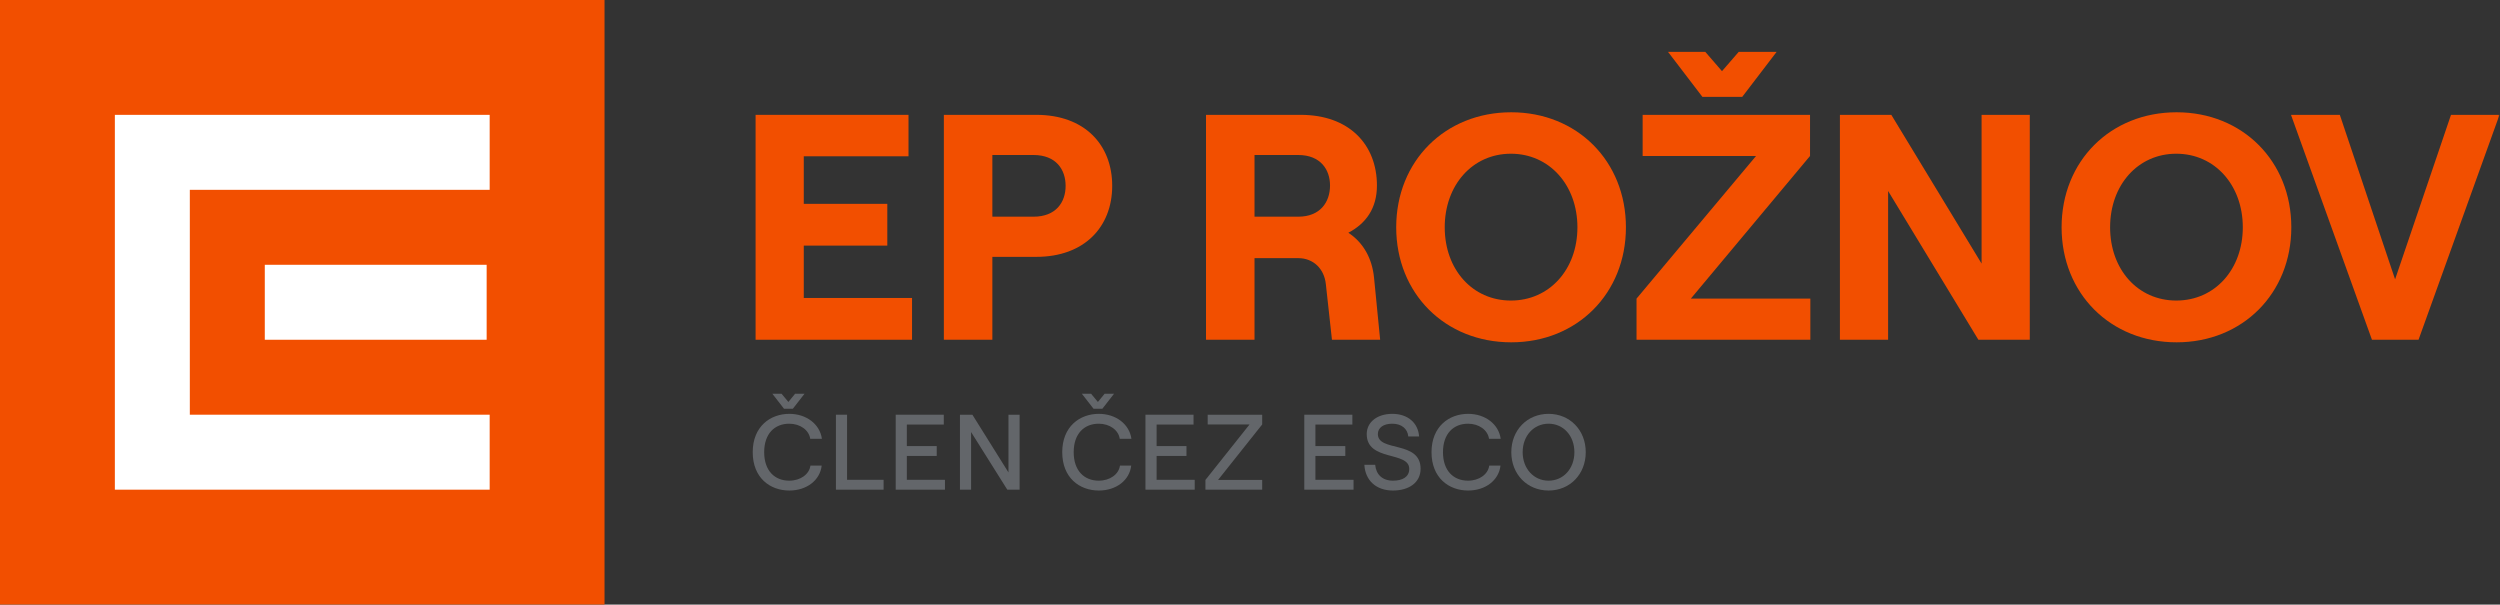
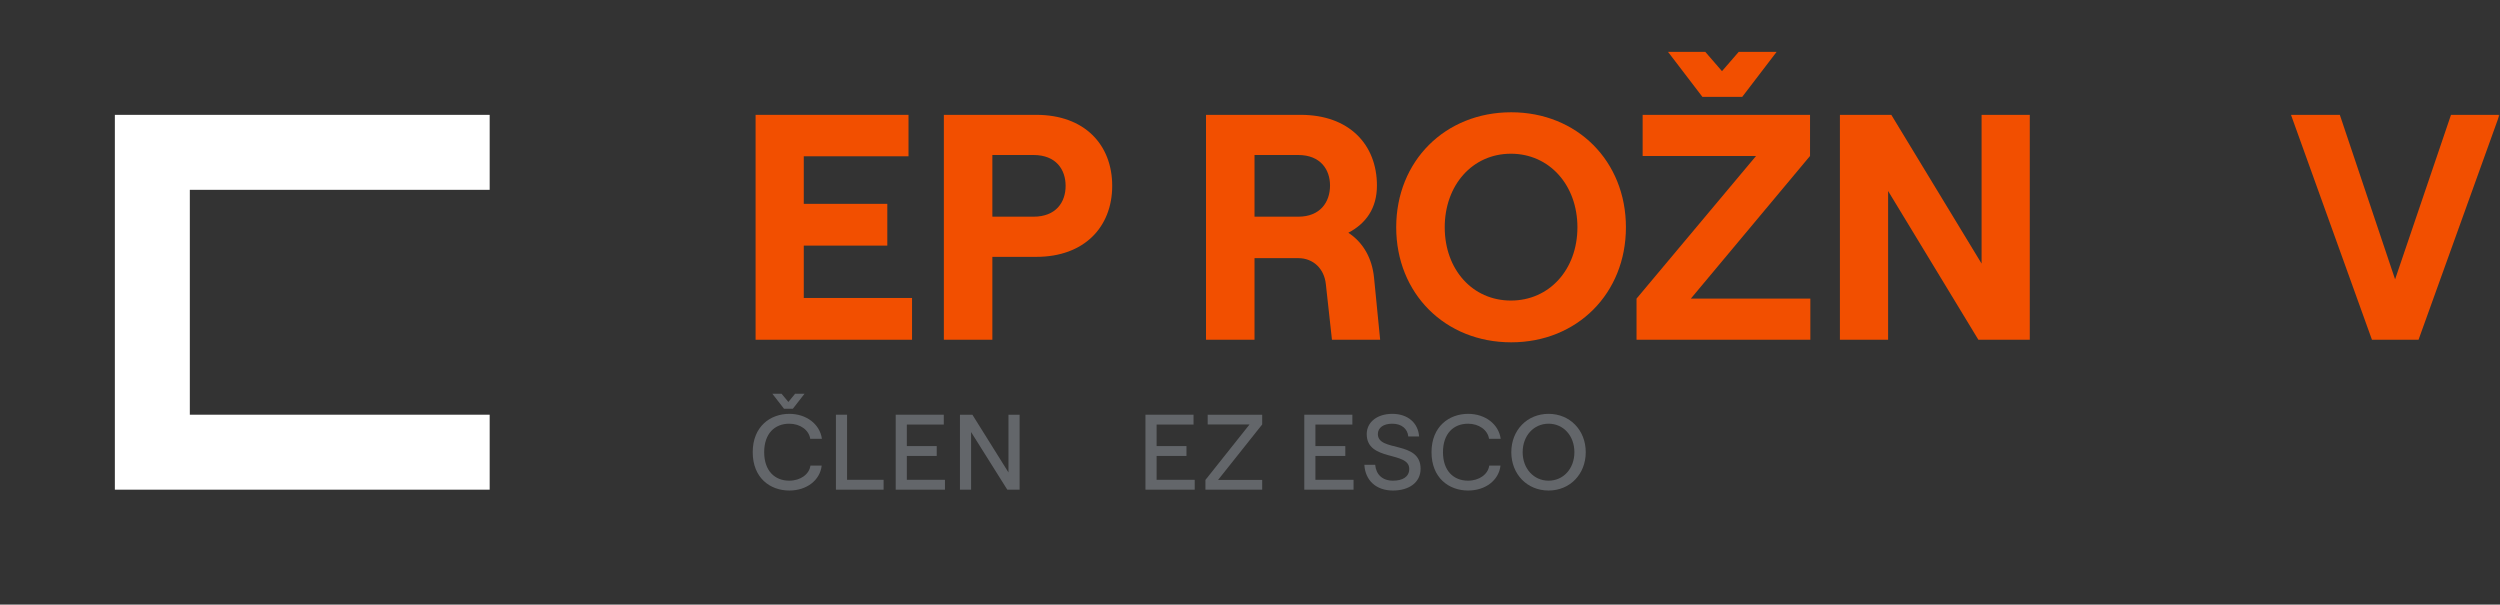
<svg xmlns="http://www.w3.org/2000/svg" width="1563" height="378" viewBox="0 0 1563 378" fill="none">
  <rect x="0" y="0" width="1563" height="378" fill="#333333" stroke="none" />
-   <path d="M0 0H377.953V377.952H0V0Z" fill="#F24F00" />
-   <path d="M165.545 212.411H304.253V165.545H165.545V212.411Z" fill="white" />
+   <path d="M165.545 212.411V165.545H165.545V212.411Z" fill="white" />
  <path d="M71.811 71.811V306.142H306.141V259.276H118.676V118.678H306.141V71.811H71.811Z" fill="white" />
  <mask id="mask0_1090_275" style="mask-type:luminance" maskUnits="userSpaceOnUse" x="0" y="0" width="1563" height="378">
    <path d="M0 377.952H1562.69V0H0V377.952Z" fill="white" />
  </mask>
  <g mask="url(#mask0_1090_275)">
    <path d="M488.61 246.15L492.896 251.304L497.113 246.15H503.005L495.708 255.523H490.15L482.852 246.15H488.61ZM470.6 282.707C470.6 266.638 481.58 258.736 493.498 258.736C504.144 258.736 512.581 265.166 513.853 274.339H506.554C505.75 268.847 500.261 264.898 493.432 264.898C484.325 264.898 477.764 271.123 477.764 282.707C477.764 294.29 484.325 300.518 493.432 300.518C500.394 300.518 505.952 296.567 506.689 291.076H513.718C512.714 300.25 504.345 306.678 493.498 306.678C481.446 306.678 470.6 298.778 470.6 282.707Z" fill="#63666A" />
    <path d="M522.625 259.274H529.589V299.982H552.42V306.142H522.625V259.274Z" fill="#63666A" />
    <path d="M559.988 259.274H590.051V265.434H566.952V278.891H585.632V285.051H566.952V299.982H590.788V306.142H559.988V259.274Z" fill="#63666A" />
    <path d="M600.164 259.274H607.931L630.495 295.362V259.274H637.459V306.142H629.759L607.128 270.12V306.142H600.164V259.274Z" fill="#63666A" />
-     <path d="M682.122 246.15L686.407 251.304L690.625 246.15H696.517L689.219 255.523H683.662L676.363 246.15H682.122ZM664.111 282.707C664.111 266.638 675.091 258.736 687.01 258.736C697.655 258.736 706.093 265.166 707.365 274.339H700.066C699.262 268.847 693.773 264.898 686.943 264.898C677.837 264.898 671.275 271.123 671.275 282.707C671.275 294.29 677.837 300.518 686.943 300.518C693.906 300.518 699.463 296.567 700.201 291.076H707.23C706.226 300.25 697.857 306.678 687.01 306.678C674.958 306.678 664.111 298.778 664.111 282.707Z" fill="#63666A" />
    <path d="M716.139 259.274H746.201V265.434H723.103V278.891H741.783V285.051H723.103V299.982H746.939V306.142H716.139V259.274Z" fill="#63666A" />
    <path d="M753.637 300.049L781.222 265.365H755.043V259.273H789.123V265.365L761.538 300.049H789.123V306.141H753.637V300.049Z" fill="#63666A" />
    <path d="M815.438 259.274H845.5V265.434H822.402V278.891H841.082V285.051H822.402V299.982H846.238V306.142H815.438V259.274Z" fill="#63666A" />
    <path d="M853.004 290.608H859.767C860.303 296.635 864.253 300.519 870.881 300.519C876.773 300.519 881.06 298.241 881.06 293.152C881.06 281.904 854.477 288.667 854.477 271.392C854.477 263.893 861.039 258.737 870.479 258.737C880.055 258.737 886.616 264.295 887.22 272.864H880.456C879.988 268.044 876.237 264.897 870.479 264.897C864.855 264.897 861.44 267.441 861.44 271.392C861.44 282.775 888.156 275.208 888.156 293.085C888.156 301.656 880.925 306.677 870.881 306.677C860.303 306.677 853.54 300.316 853.004 290.608Z" fill="#63666A" />
    <path d="M894.986 282.707C894.986 266.638 905.968 258.736 917.886 258.736C928.532 258.736 936.968 265.166 938.24 274.339H930.942C930.138 268.847 924.648 264.898 917.818 264.898C908.713 264.898 902.152 271.123 902.152 282.707C902.152 294.291 908.713 300.518 917.818 300.518C924.782 300.518 930.34 296.568 931.076 291.076H938.106C937.102 300.25 928.733 306.678 917.886 306.678C905.834 306.678 894.986 298.778 894.986 282.707Z" fill="#63666A" />
    <path d="M968.172 300.518C977.479 300.518 984.31 292.951 984.31 282.707C984.31 272.463 977.479 264.897 968.172 264.897C958.867 264.897 951.97 272.463 951.97 282.707C951.97 292.951 958.867 300.518 968.172 300.518ZM944.871 282.707C944.871 268.914 954.782 258.737 968.172 258.737C981.496 258.737 991.407 268.914 991.407 282.707C991.407 296.499 981.496 306.677 968.172 306.677C954.782 306.677 944.871 296.499 944.871 282.707Z" fill="#63666A" />
    <path d="M472.387 71.802H567.999V97.714H502.516V127.442H554.741V153.554H502.516V186.295H570.208V212.409H472.387V71.802Z" fill="#F24F00" />
    <path d="M646.137 135.476C660.197 135.476 666.224 126.438 666.224 116.194C666.224 105.948 660.197 96.909 646.137 96.909H620.426V135.476H646.137ZM590.096 71.802H647.945C677.874 71.802 695.349 90.281 695.349 116.194C695.349 141.904 677.874 160.584 647.945 160.584H620.426V212.408H590.096V71.802Z" fill="#F24F00" />
    <path d="M811.646 135.476C825.507 135.476 831.533 126.236 831.533 115.992C831.533 105.948 825.507 96.909 811.646 96.909H784.329V135.476H811.646ZM753.998 71.802H813.253C843.383 71.802 860.858 90.281 860.858 115.992C860.858 130.254 854.029 139.695 842.982 145.52C852.222 151.547 857.845 161.39 859.051 173.642L862.867 212.408H832.737L828.921 177.659C827.917 168.016 821.087 161.39 811.646 161.39H784.329V212.408H753.998V71.802Z" fill="#F24F00" />
    <path d="M944.621 187.904C968.725 187.904 986.201 168.42 986.201 142.105C986.201 115.792 968.725 96.106 944.621 96.106C920.517 96.106 903.242 115.792 903.242 142.105C903.242 168.42 920.517 187.904 944.621 187.904ZM872.91 142.105C872.91 100.726 903.442 70.196 944.821 70.196C985.999 70.196 1016.53 100.726 1016.53 142.105C1016.53 183.485 985.999 214.016 944.821 214.016C903.442 214.016 872.91 183.485 872.91 142.105Z" fill="#F24F00" />
    <path d="M1066.15 32.432L1076.59 44.484L1087.04 32.432H1110.74L1089.25 60.553H1064.34L1042.85 32.432H1066.15ZM1023.16 186.698L1097.88 97.513H1026.98V71.802H1131.63V97.513L1057.11 186.698H1131.83V212.408H1023.16V186.698Z" fill="#F24F00" />
    <path d="M1150.31 71.802H1182.45L1238.89 164.803V71.802H1269.02V212.409H1236.88L1180.44 119.407V212.409H1150.31V71.802Z" fill="#F24F00" />
-     <path d="M1360.62 187.904C1384.72 187.904 1402.2 168.42 1402.2 142.105C1402.2 115.792 1384.72 96.106 1360.62 96.106C1336.51 96.106 1319.24 115.792 1319.24 142.105C1319.24 168.42 1336.51 187.904 1360.62 187.904ZM1288.91 142.105C1288.91 100.726 1319.44 70.196 1360.82 70.196C1401.99 70.196 1432.53 100.726 1432.53 142.105C1432.53 183.485 1401.99 214.016 1360.82 214.016C1319.44 214.016 1288.91 183.485 1288.91 142.105Z" fill="#F24F00" />
    <path d="M1432.33 71.802H1462.86L1497.41 174.646L1532.36 71.802H1562.69L1512.07 212.409H1482.94L1432.33 71.802Z" fill="#F24F00" />
  </g>
</svg>